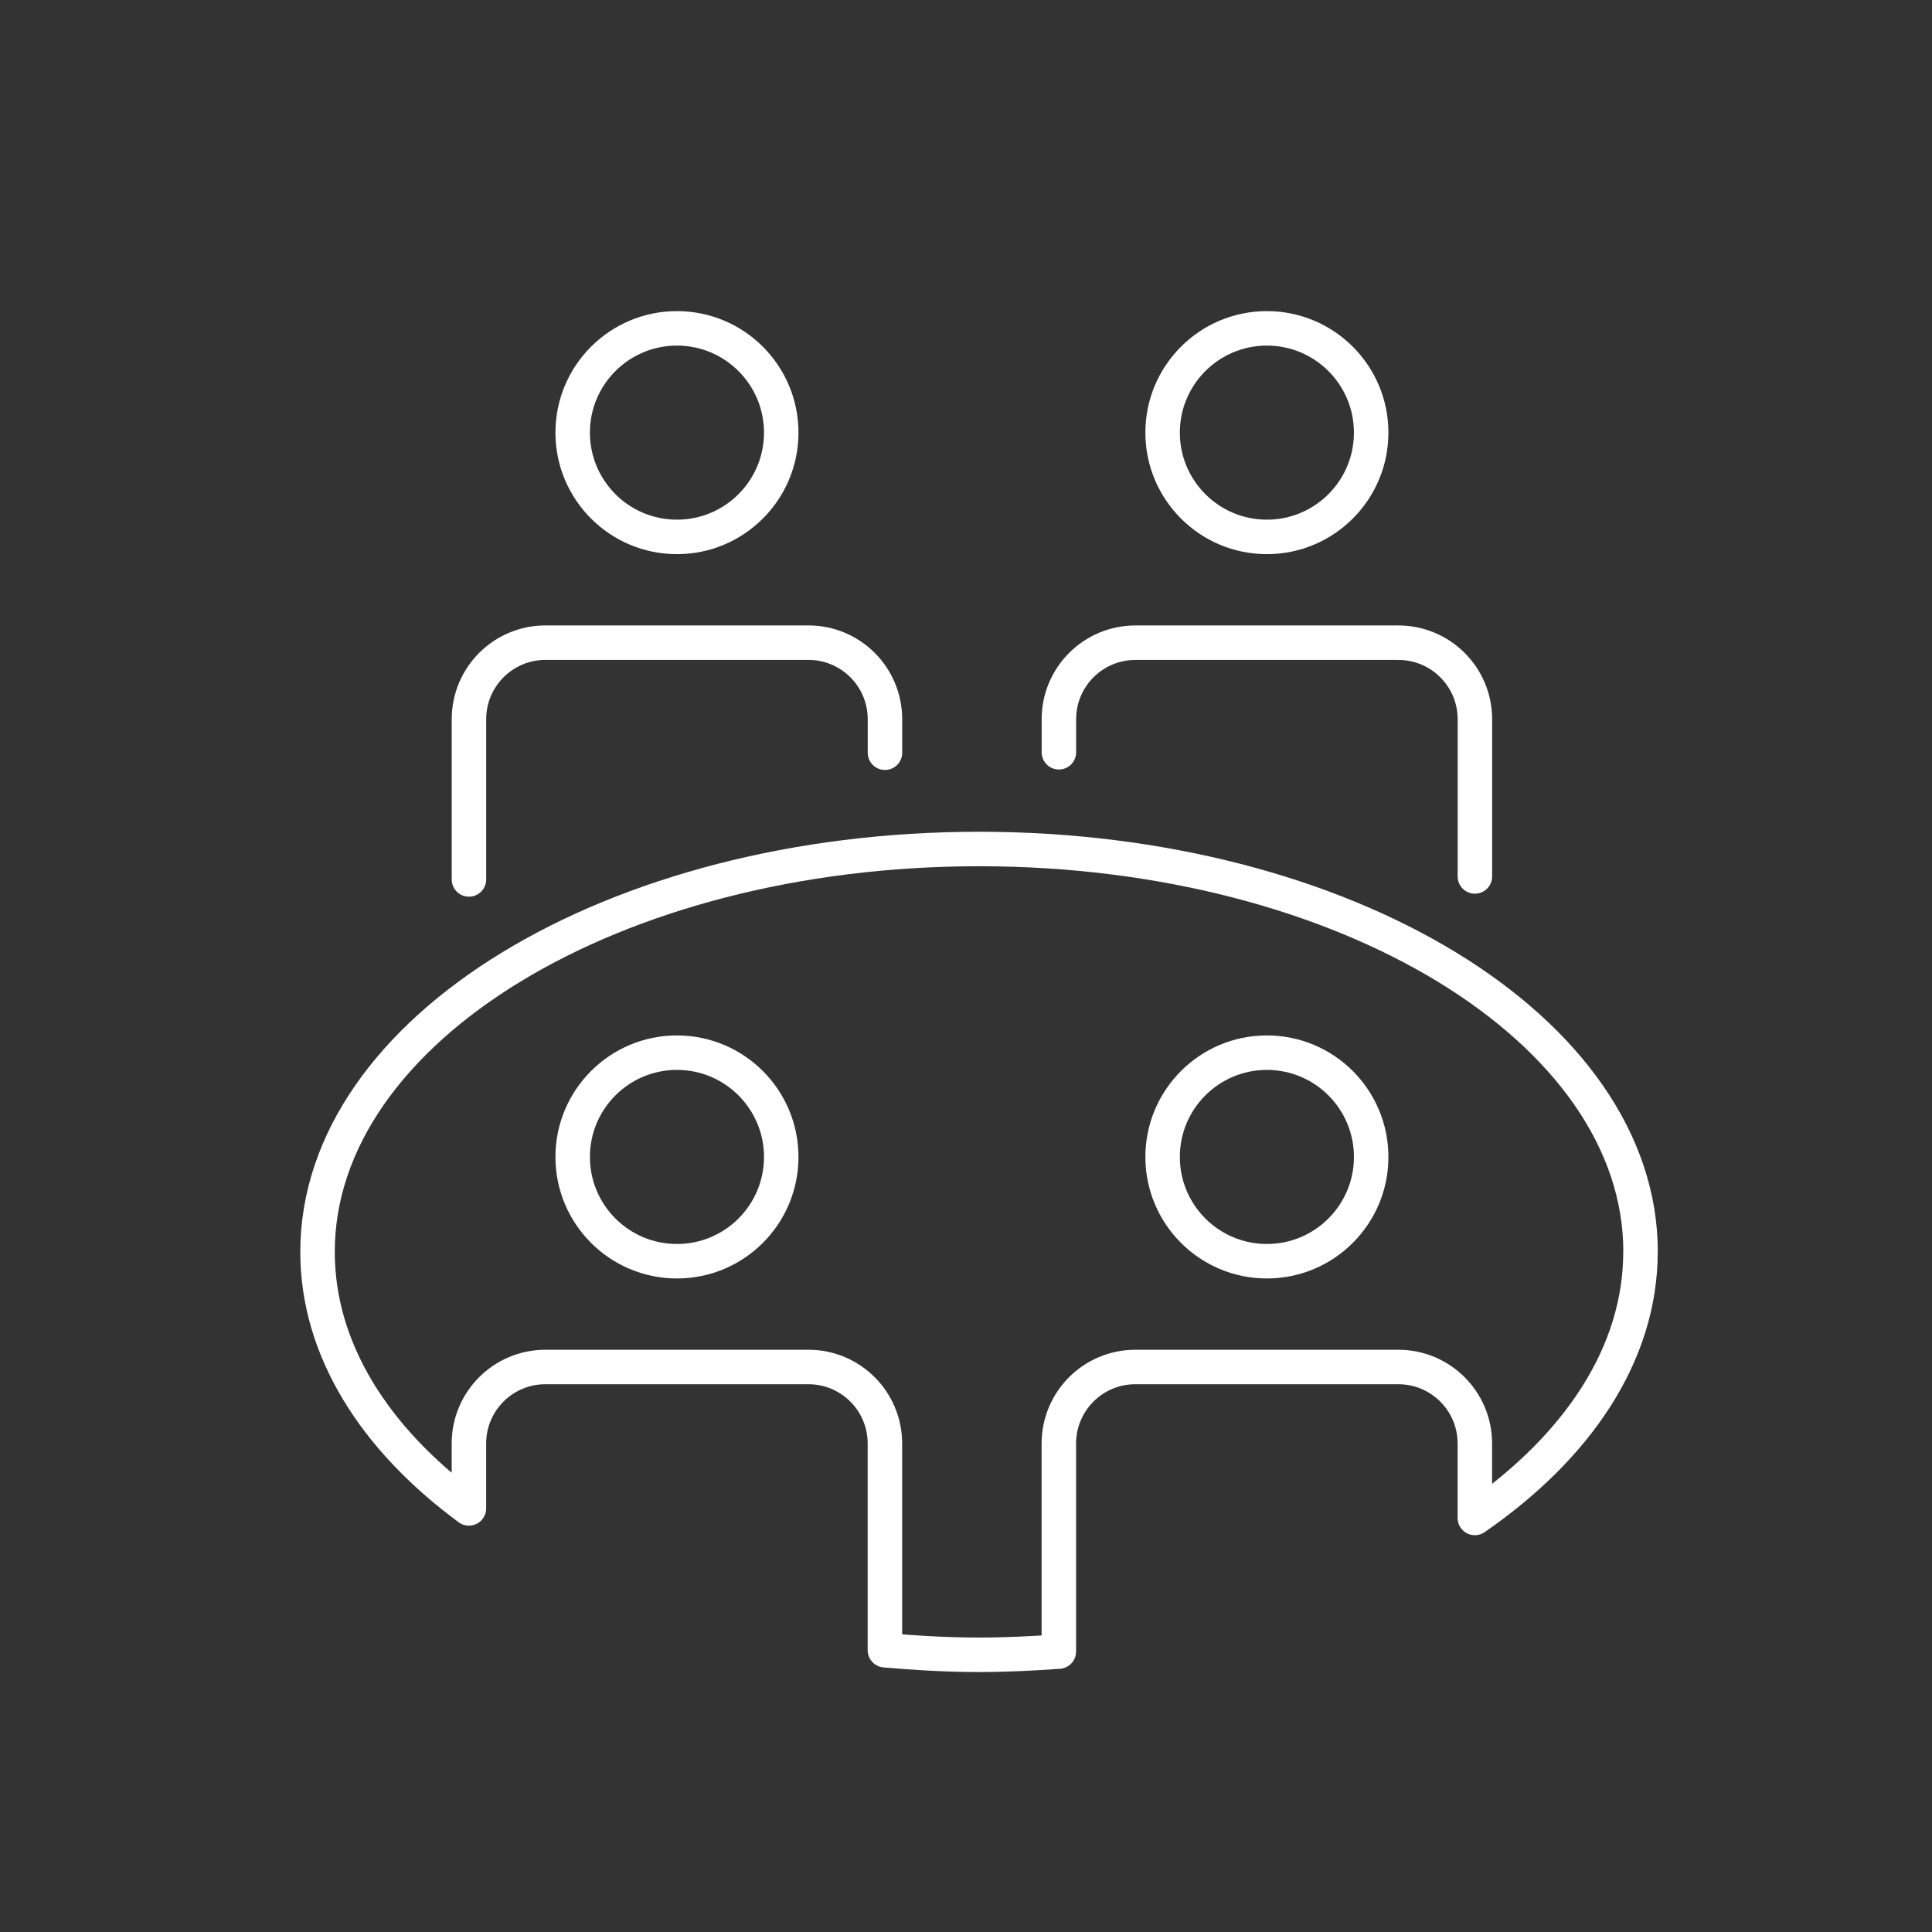
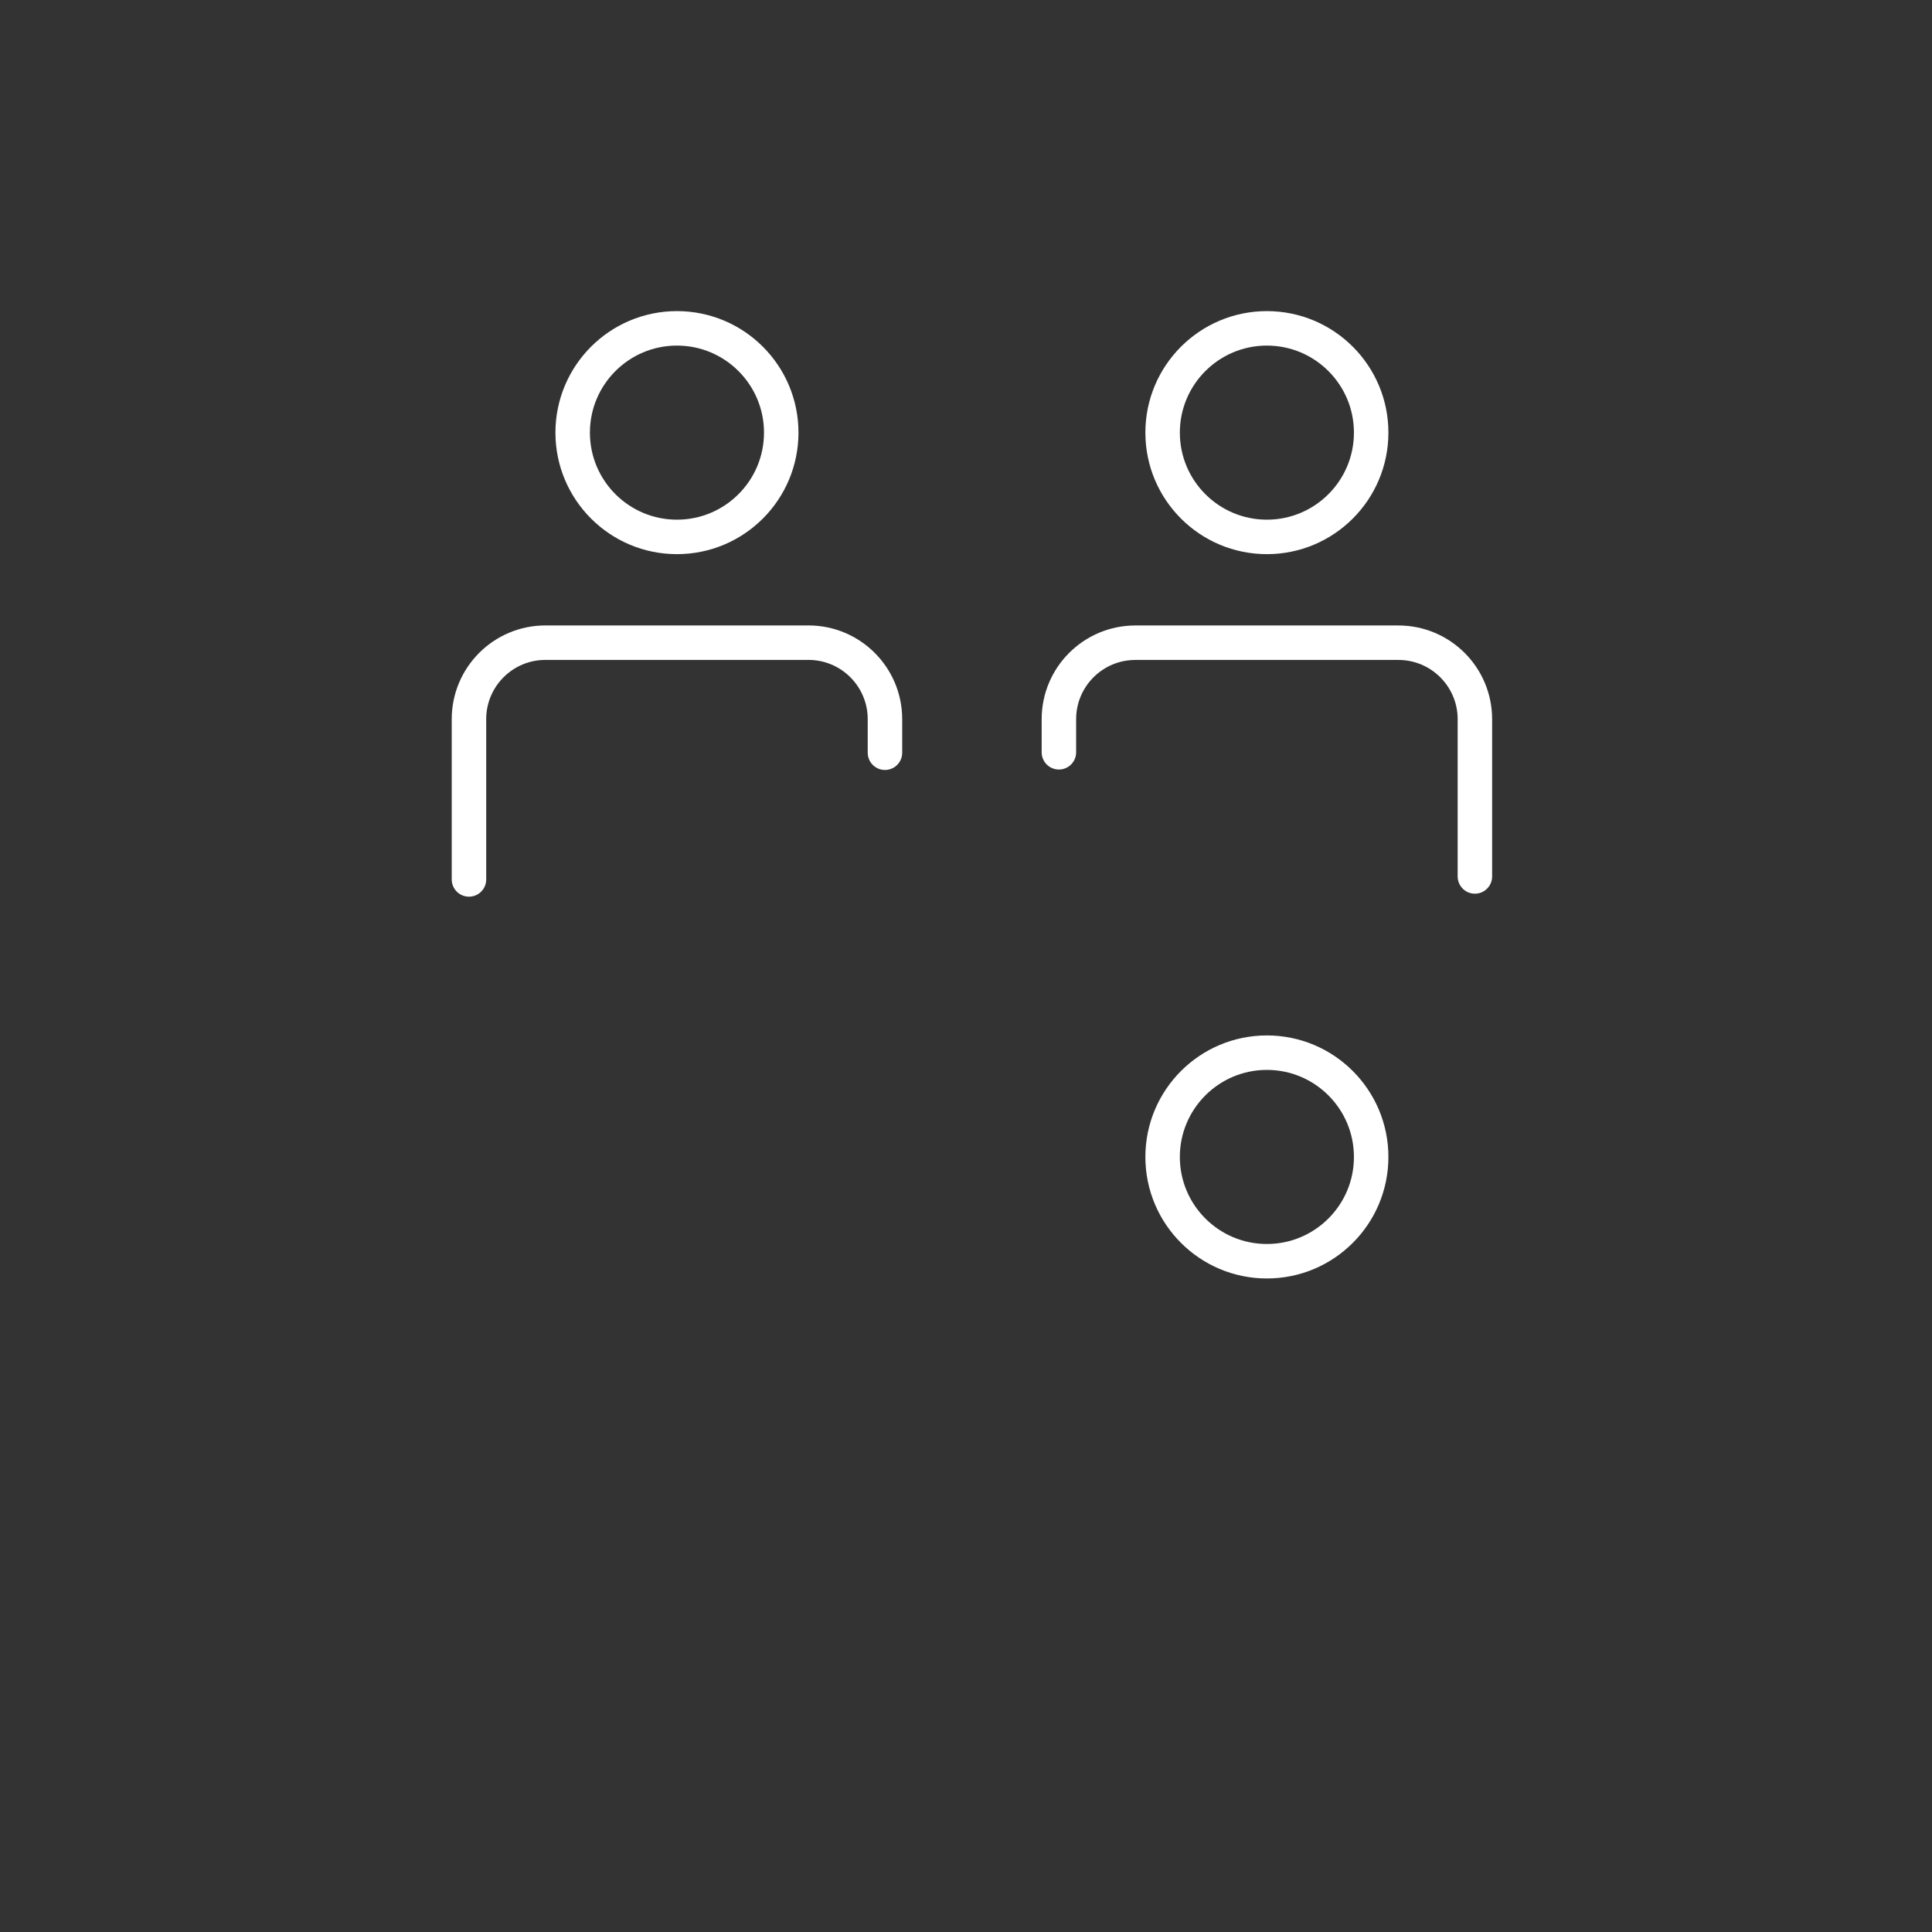
<svg xmlns="http://www.w3.org/2000/svg" id="a" viewBox="0 0 521.73 521.73" width="200" height="200">
  <rect x="0" y="0" width="521.73" height="521.73" fill="#333333" stroke="none" />
  <defs>
    <style>.b{fill:none;stroke:#fff;stroke-linecap:round;stroke-linejoin:round;stroke-width:9.31px;}</style>
  </defs>
  <path class="b" d="M210.97,116.83c0,15.55-12.61,28.16-28.16,28.16s-28.16-12.61-28.16-28.16,12.61-28.16,28.16-28.16,28.16,12.61,28.16,28.16Z" />
  <path class="b" d="M370.28,116.83c0,15.55-12.61,28.16-28.16,28.16s-28.16-12.61-28.16-28.16,12.61-28.16,28.16-28.16,28.16,12.61,28.16,28.16Z" />
  <g>
    <path class="b" d="M238.98,203.27v-9.06c0-11.41-9.25-20.66-20.66-20.66h-71.02c-11.41,0-20.66,9.25-20.66,20.66v43.28" />
    <path class="b" d="M398.29,236.68v-42.46c0-11.41-9.25-20.66-20.66-20.66h-71.02c-11.41,0-20.66,9.25-20.66,20.66v8.93" />
  </g>
-   <path class="b" d="M443.03,338.07c0-60.09-79.98-108.8-178.64-108.8s-178.64,48.71-178.64,108.8c0,26.32,15.35,50.45,40.88,69.27v-17.53c0-11.41,9.25-20.66,20.66-20.66h71.02c11.41,0,20.66,9.25,20.66,20.66v55.83c8.32,.72,16.76,1.23,25.41,1.23,7.31,0,14.48-.35,21.56-.87v-56.19c0-11.41,9.25-20.66,20.66-20.66h71.02c11.41,0,20.66,9.25,20.66,20.66v20.11c27.76-19.17,44.73-44.27,44.73-71.85Z" />
-   <path class="b" d="M210.97,312.43c0,15.55-12.61,28.16-28.16,28.16s-28.16-12.61-28.16-28.16,12.61-28.16,28.16-28.16,28.16,12.61,28.16,28.16Z" />
  <path class="b" d="M370.28,312.43c0,15.55-12.61,28.16-28.16,28.16s-28.16-12.61-28.16-28.16,12.61-28.16,28.16-28.16,28.16,12.61,28.16,28.16Z" />
</svg>